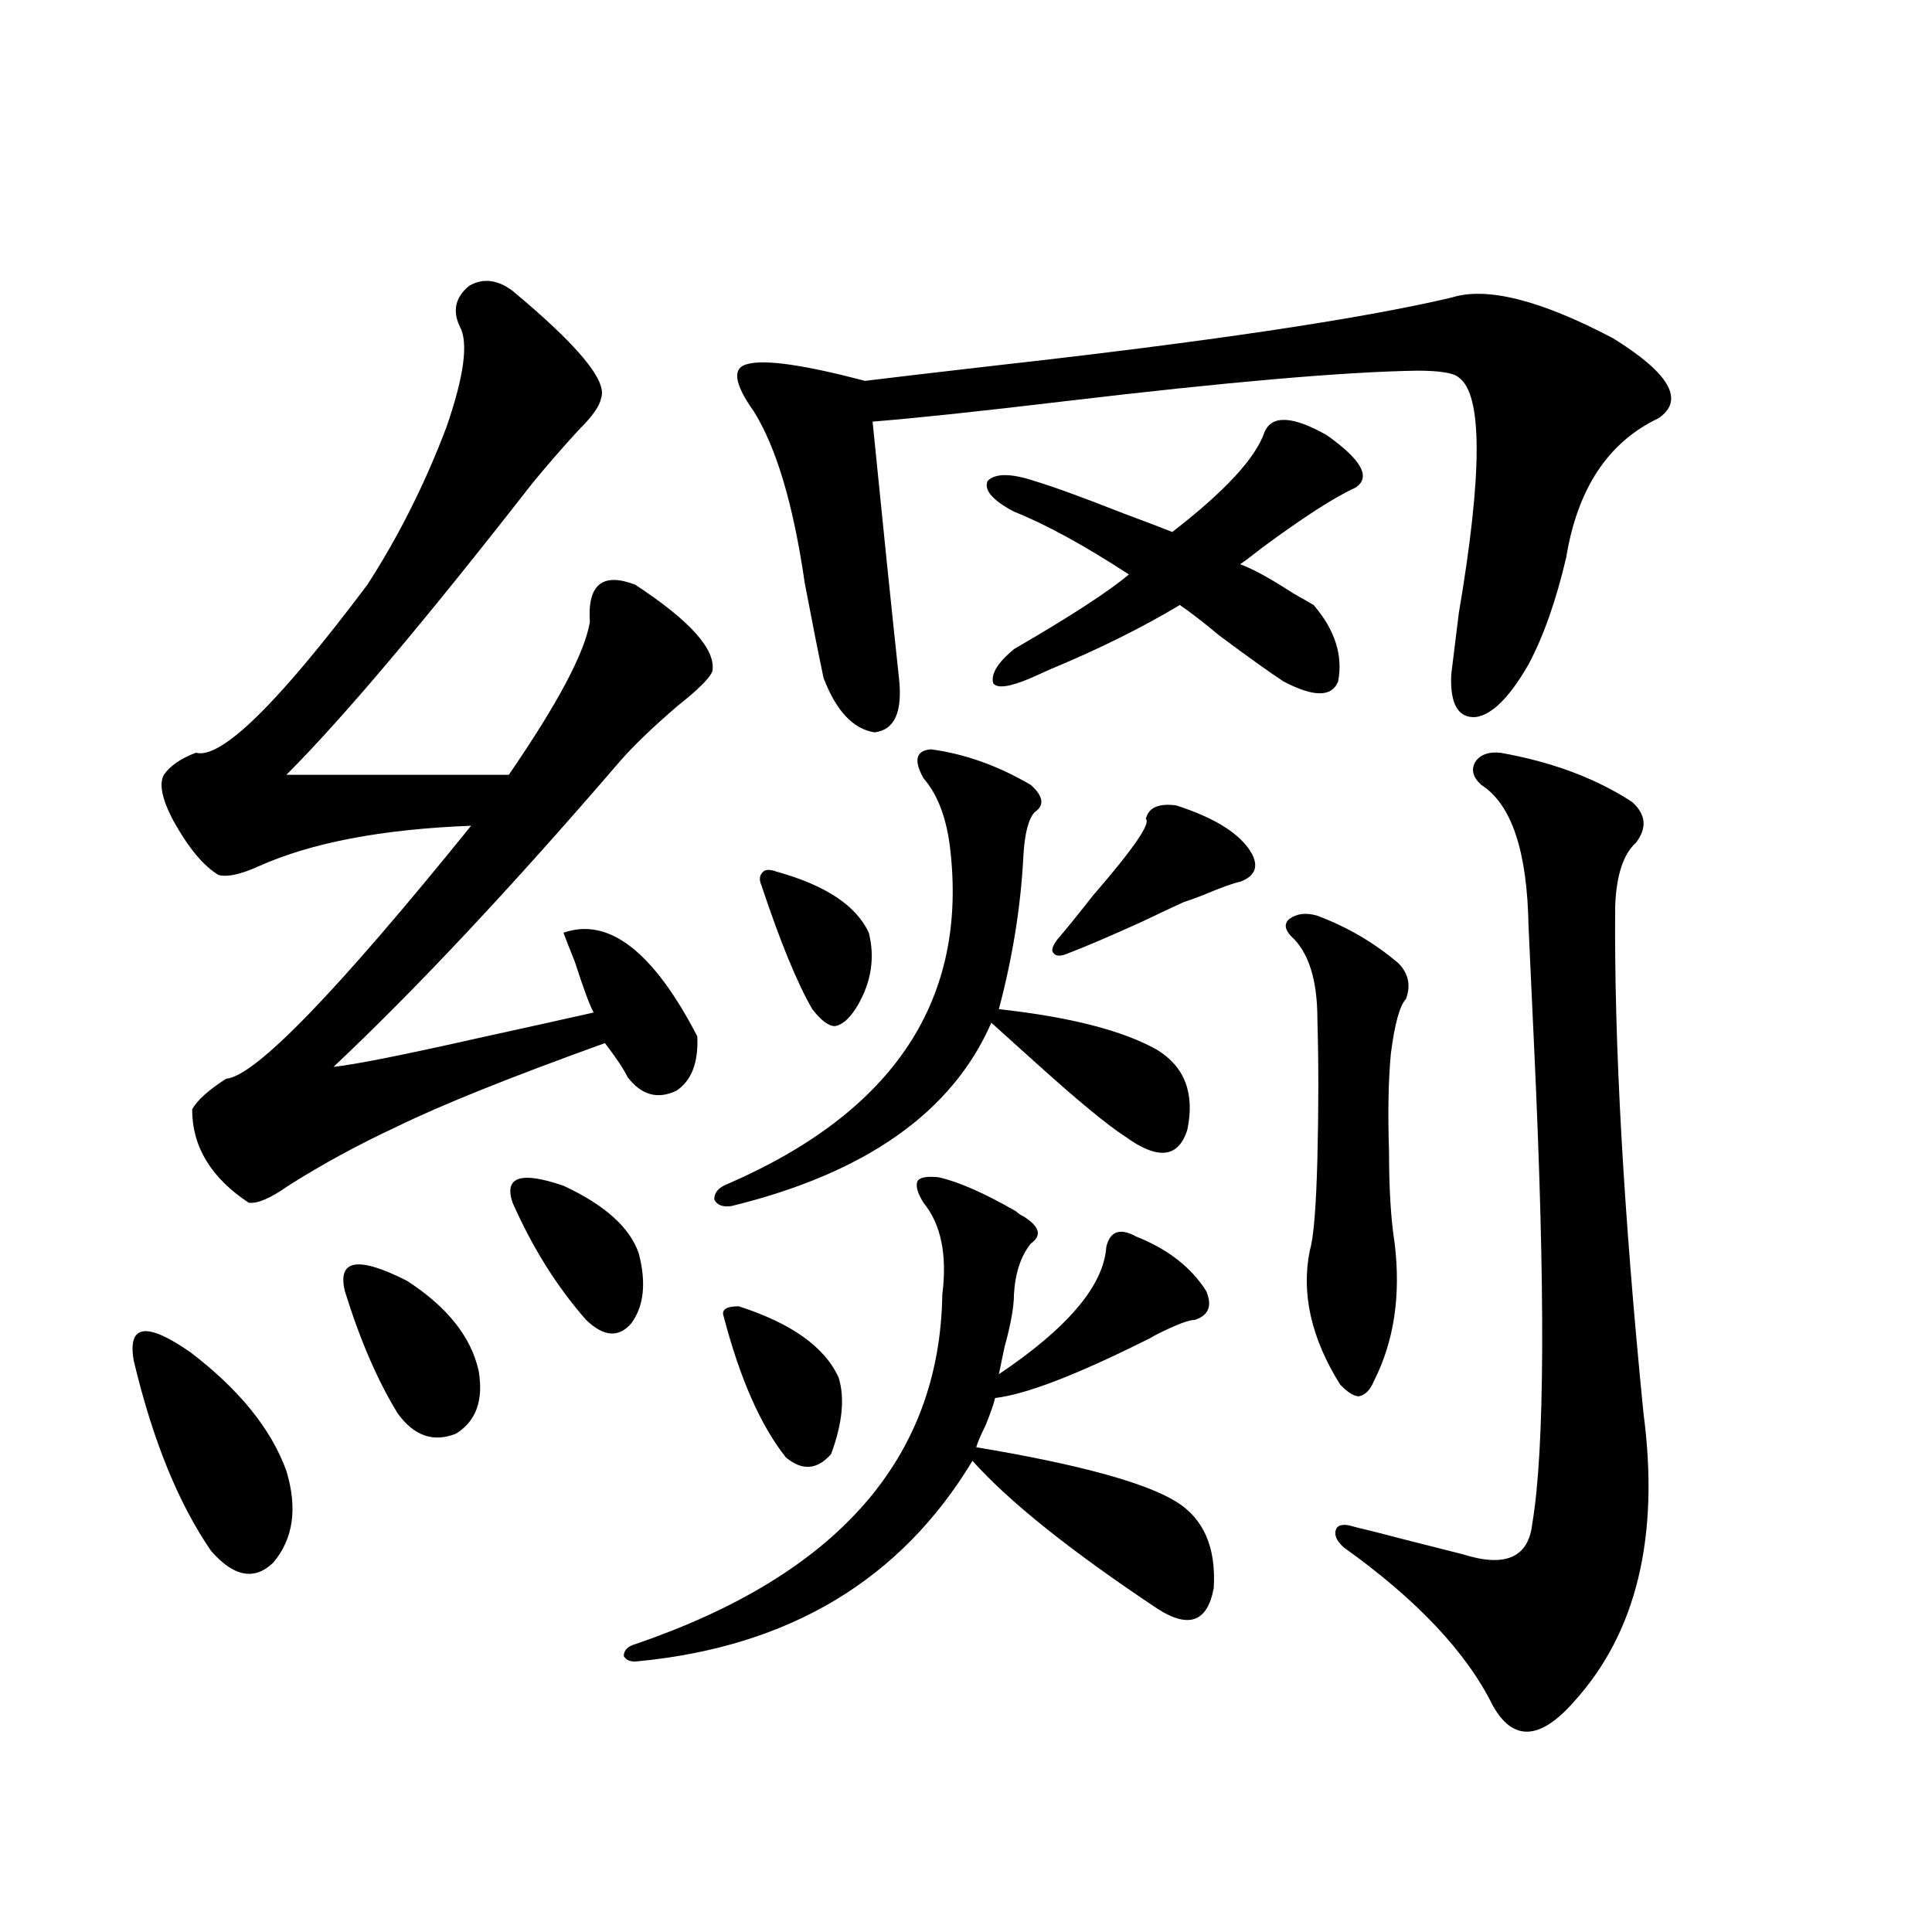
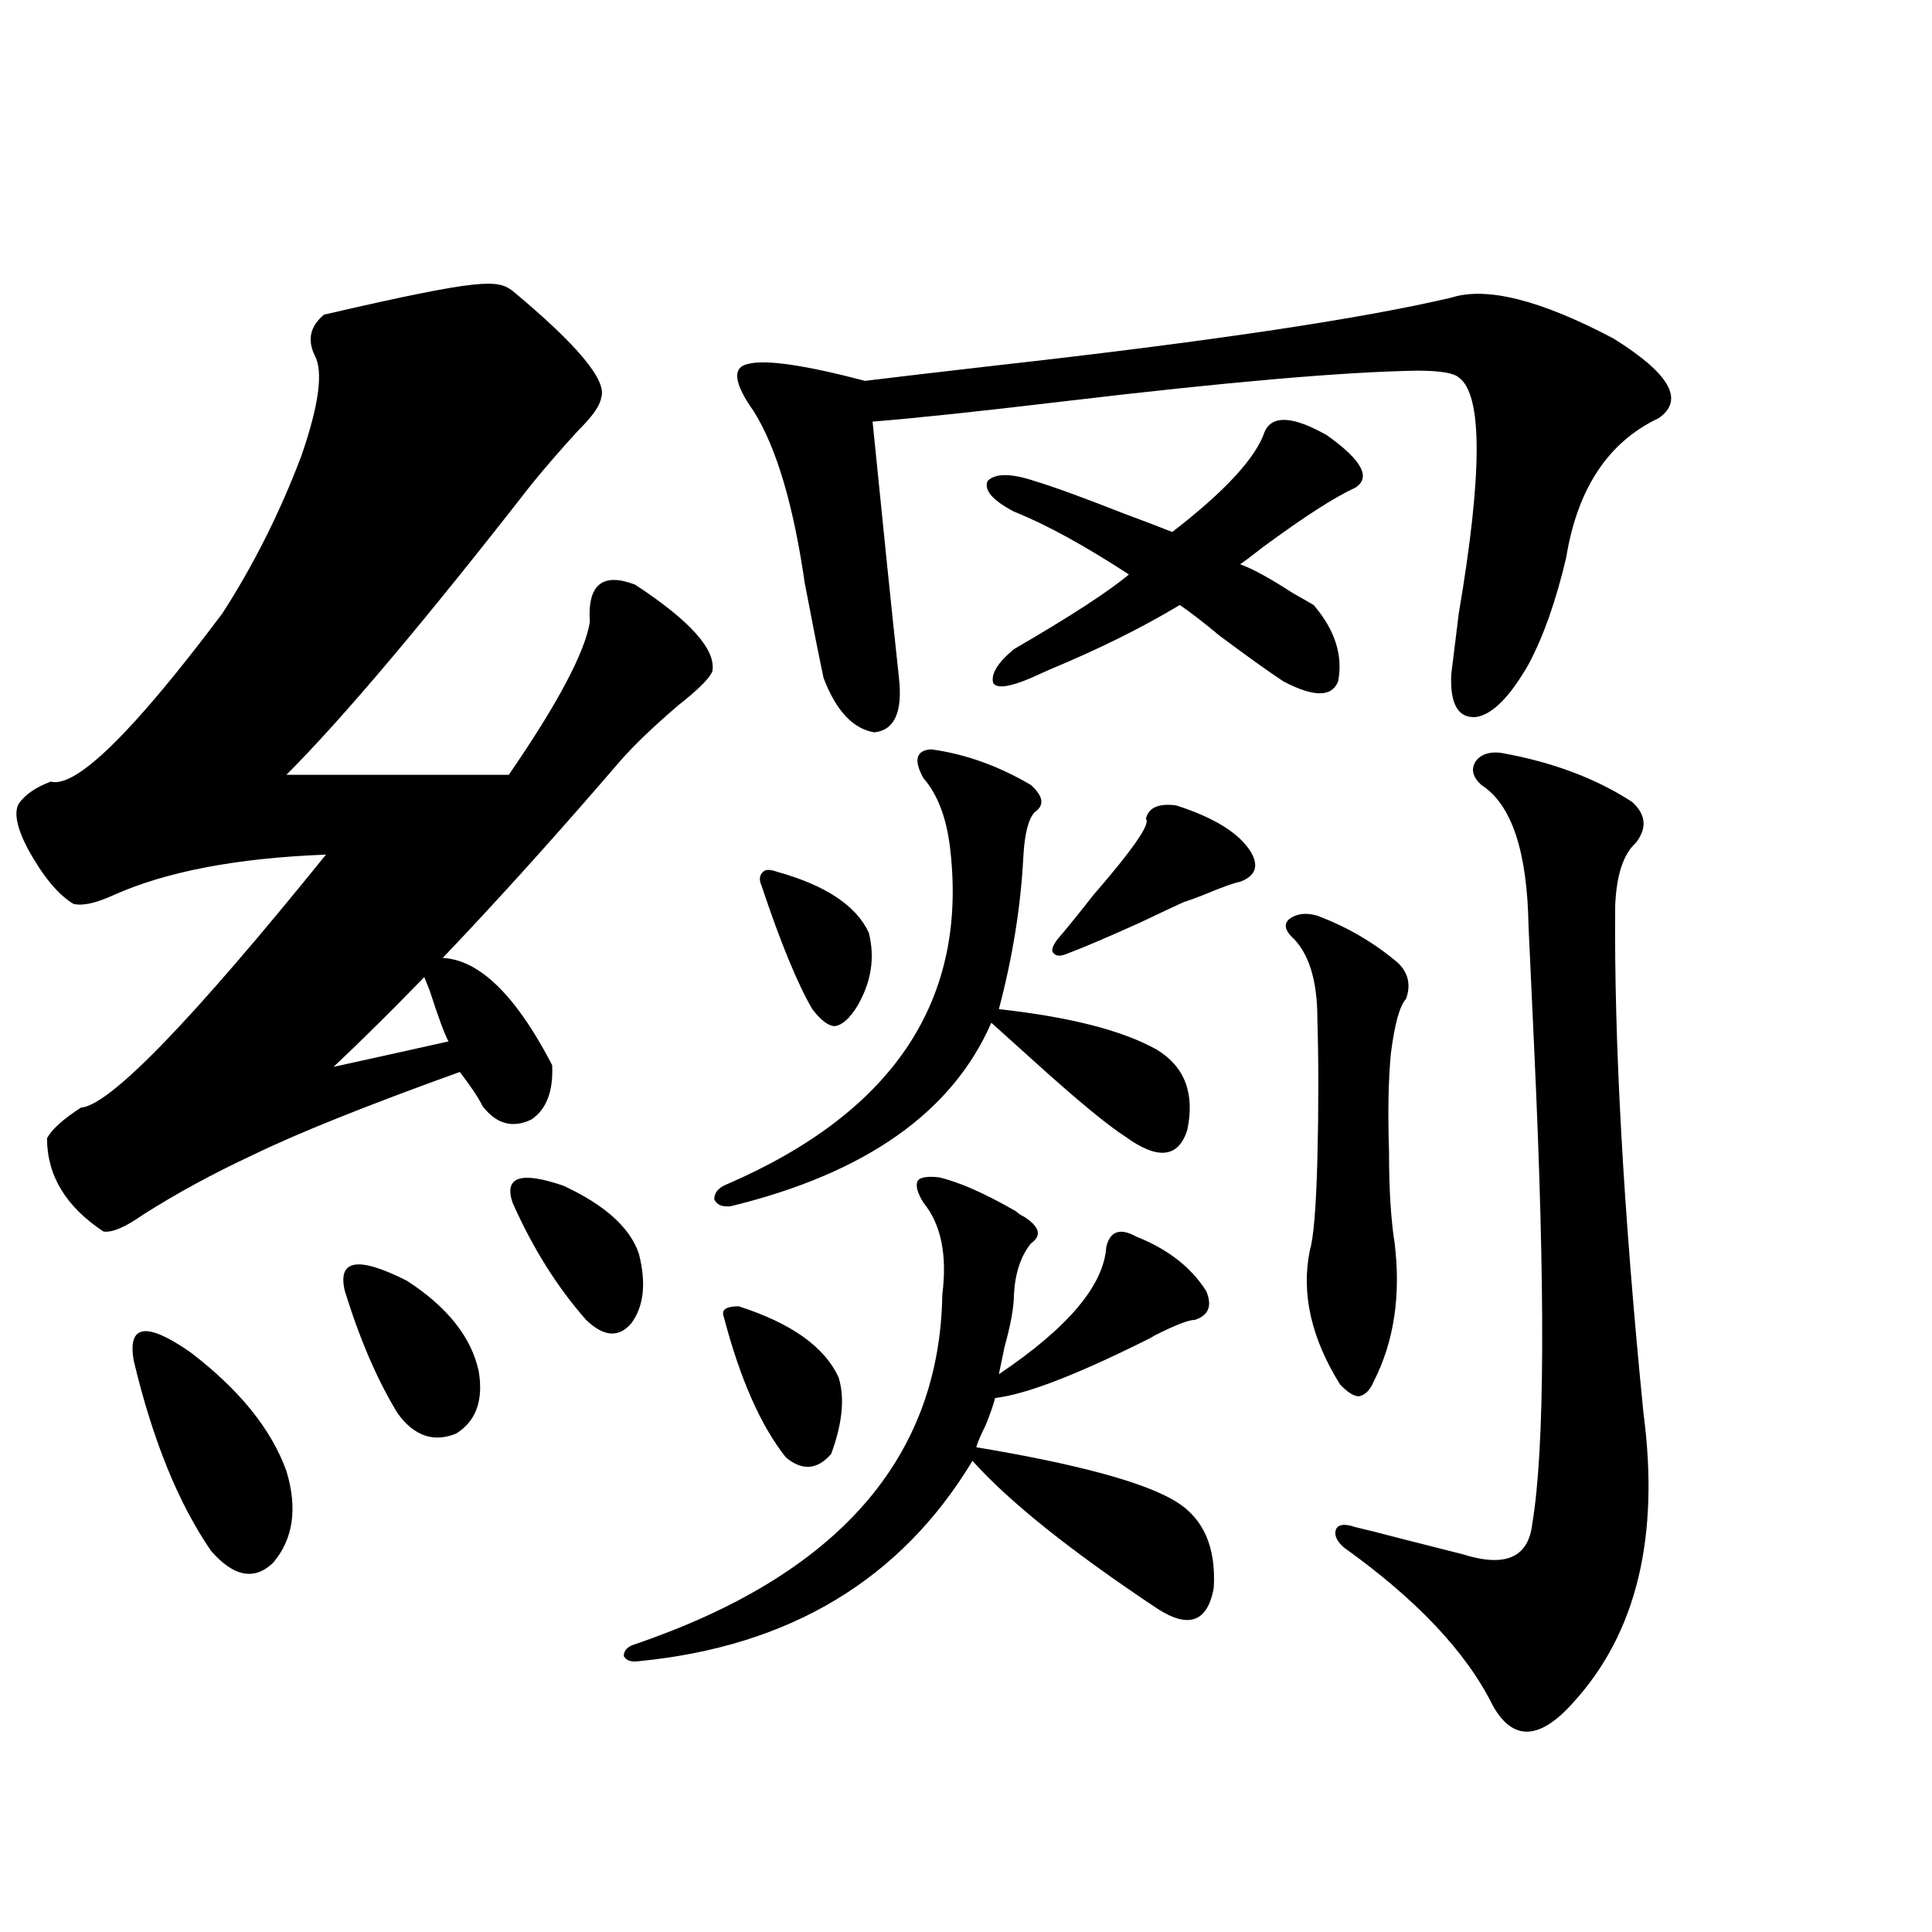
<svg xmlns="http://www.w3.org/2000/svg" version="1.1" id="图层_1" x="0px" y="0px" width="1000px" height="1000px" viewBox="0 0 1000 1000" enable-background="new 0 0 1000 1000" xml:space="preserve">
-   <path d="M69.218,704.262c-3.262-18.745,6.494-20.215,29.268-4.395c25.365,19.336,41.95,39.853,49.755,61.523  c5.854,19.336,3.567,35.156-6.829,47.461c-9.756,9.366-20.487,7.319-32.194-6.152C92.297,778.09,78.974,745.282,69.218,704.262z   M265.311,150.551c33.811,28.125,49.1,46.582,45.853,55.371c-0.655,4.106-4.558,9.668-11.707,16.699  c-9.115,9.97-17.24,19.336-24.39,28.125c-55.288,70.903-97.559,121.001-126.826,150.293h115.119  c25.365-36.914,39.344-63.281,41.95-79.102c-1.311-19.336,6.494-25.776,23.414-19.336c28.612,18.759,41.95,33.7,39.999,44.824  c-1.311,3.516-7.164,9.38-17.561,17.578c-13.018,11.138-23.094,20.806-30.243,29.004  c-55.943,65.039-105.363,117.773-148.289,158.203c11.052-1.167,36.097-6.152,75.12-14.941c26.661-5.851,46.493-10.245,59.511-13.184  c-1.951-3.516-5.213-12.305-9.756-26.367c-2.606-6.44-4.558-11.426-5.854-14.941c23.414-8.198,46.493,9.668,69.267,53.613  c0.641,13.485-2.927,22.852-10.731,28.125c-9.756,4.696-18.216,2.349-25.365-7.031c-1.951-4.093-5.854-9.956-11.707-17.578  c-48.779,17.578-84.556,31.942-107.314,43.066c-20.167,9.38-39.023,19.638-56.584,30.762c-9.115,6.454-15.944,9.38-20.487,8.789  c-19.512-12.882-29.268-29.004-29.268-48.34c2.592-4.683,8.445-9.956,17.561-15.82c14.954-1.167,57.225-44.824,126.826-130.957  c-46.188,1.758-82.925,8.789-110.241,21.094c-9.115,4.106-15.944,5.575-20.487,4.395c-7.805-4.683-15.609-14.063-23.414-28.125  c-5.854-11.124-7.484-19.034-4.878-23.73c3.247-4.683,8.78-8.487,16.585-11.426c13.003,3.516,42.591-25.488,88.778-87.012  c16.25-25.187,29.908-52.433,40.975-81.738c9.101-26.367,11.372-43.644,6.829-51.855c-3.902-8.198-2.286-15.229,4.878-21.094  C250.021,143.821,257.506,144.7,265.311,150.551z M178.483,668.227c-3.902-16.397,6.829-18.155,32.194-5.273  c20.808,13.485,33.17,29.004,37.072,46.582c2.592,15.243-1.311,26.079-11.707,32.52c-11.707,4.696-21.798,1.181-30.243-10.547  C195.389,714.521,186.288,693.427,178.483,668.227z M265.311,622.523c-4.558-13.472,4.223-16.397,26.341-8.789  c21.463,9.97,34.466,21.685,39.023,35.156c3.902,15.243,2.592,27.246-3.902,36.035c-6.509,7.622-14.313,7.031-23.414-1.758  C288.39,666.181,275.707,645.966,265.311,622.523z M485.793,609.34c10.396,2.349,23.734,8.212,39.999,17.578  c1.296,1.181,2.592,2.06,3.902,2.637c8.445,5.273,9.756,9.97,3.902,14.063c-5.213,6.454-8.14,15.243-8.78,26.367  c0,6.454-1.631,15.532-4.878,27.246c-1.311,6.454-2.286,11.138-2.927,14.063c35.762-24.019,54.298-45.991,55.608-65.918  c1.951-8.198,7.149-9.956,15.609-5.273c16.25,6.454,28.292,15.82,36.097,28.125c3.247,7.622,1.296,12.606-5.854,14.941  c-3.262,0-10.091,2.637-20.487,7.91c-1.951,1.181-3.582,2.06-4.878,2.637c-36.432,18.169-62.438,28.125-78.047,29.883  c-0.655,2.938-2.286,7.622-4.878,14.063c-2.606,5.273-4.237,9.091-4.878,11.426c52.682,8.789,87.147,18.169,103.412,28.125  c14.299,8.789,20.808,23.73,19.512,44.824c-3.262,17.578-13.018,21.094-29.268,10.547c-44.877-29.883-76.751-55.371-95.607-76.465  c-37.072,61.523-94.632,96.089-172.679,103.711c-3.902,0.577-6.509-0.302-7.805-2.637c0-2.938,1.951-4.985,5.854-6.152  c104.708-35.747,157.71-96.089,159.021-181.055c2.592-20.503-0.655-36.323-9.756-47.461c-3.262-5.273-4.237-9.077-2.927-11.426  C476.357,609.34,479.939,608.763,485.793,609.34z M481.891,387.855c17.561,2.349,34.786,8.501,51.706,18.457  c6.494,5.864,7.149,10.547,1.951,14.063c-3.262,3.516-5.213,11.138-5.854,22.852c-1.311,25.79-5.533,52.157-12.683,79.102  c37.072,4.106,64.389,11.138,81.949,21.094c14.299,8.789,19.512,22.563,15.609,41.309c-4.558,14.653-15.289,15.82-32.194,3.516  c-9.115-5.851-24.39-18.457-45.853-37.793c-10.411-9.366-18.216-16.397-23.414-21.094c-20.167,46.294-65.044,77.935-134.631,94.922  c-4.558,0.591-7.484-0.577-8.78-3.516c0-3.516,2.271-6.152,6.829-7.91c86.492-37.491,124.875-95.801,115.119-174.902  c-1.951-15.229-6.509-26.944-13.658-35.156C472.775,393.431,474.086,388.446,481.891,387.855z M382.381,676.137  c27.316,8.789,44.542,21.094,51.706,36.914c3.247,10.547,1.951,23.73-3.902,39.551c-7.164,8.212-14.969,8.789-23.414,1.758  c-13.018-16.397-23.749-40.718-32.194-72.949C373.266,677.895,375.872,676.137,382.381,676.137z M390.186,212.953  c-10.411-14.64-11.387-22.852-2.927-24.609c9.101-2.335,29.268,0.591,60.486,8.789c14.299-1.758,36.737-4.395,67.315-7.91  c109.906-12.305,188.608-24.019,236.092-35.156c18.201-5.851,46.173,1.181,83.9,21.094c29.268,18.169,37.072,31.942,23.414,41.309  c-26.021,12.305-41.95,36.337-47.804,72.07c-5.213,22.274-11.707,40.731-19.512,55.371c-9.756,17.001-18.871,26.079-27.316,27.246  c-9.115,0.591-13.338-6.729-12.683-21.973c0.641-5.273,1.951-15.82,3.902-31.641c12.348-72.647,12.348-113.379,0-122.168  c-2.606-2.335-9.756-3.516-21.463-3.516c-37.728,0.591-98.534,5.864-182.435,15.82c-44.236,5.273-77.406,8.789-99.51,10.547  c5.198,52.157,9.756,96.392,13.658,132.715c1.951,17.578-2.286,26.958-12.683,28.125c-11.066-1.758-19.847-11.124-26.341-28.125  c-2.606-12.305-5.854-28.702-9.756-49.219C410.673,261.293,401.893,231.712,390.186,212.953z M401.893,451.137  c25.365,7.031,41.295,17.578,47.804,31.641c3.247,12.896,1.296,25.488-5.854,37.793c-3.902,6.454-7.805,9.97-11.707,10.547  c-3.262,0-7.164-2.925-11.707-8.789c-7.805-13.472-16.585-34.854-26.341-64.16c-1.311-2.925-0.976-5.273,0.976-7.031  C396.359,449.97,398.631,449.97,401.893,451.137z M654.569,223.5c3.902-8.789,14.634-8.198,32.194,1.758  c18.201,12.896,23.079,21.973,14.634,27.246c-10.411,4.696-26.341,14.941-47.804,30.762c-5.213,4.106-9.115,7.031-11.707,8.789  c6.494,2.349,15.609,7.333,27.316,14.941c5.198,2.938,8.78,4.985,10.731,6.152c11.052,12.896,15.274,26.079,12.683,39.551  c-3.262,8.212-12.683,8.212-28.292,0c-7.164-4.683-18.216-12.593-33.17-23.73c-8.46-7.031-15.289-12.305-20.487-15.82  c-19.512,11.728-41.95,22.852-67.315,33.398c-3.902,1.758-7.164,3.228-9.756,4.395c-11.066,4.696-17.561,5.575-19.512,2.637  c-1.311-4.683,2.271-10.547,10.731-17.578c29.268-16.987,49.1-29.883,59.511-38.672c-23.414-15.229-43.261-26.065-59.511-32.52  c-11.066-5.851-15.609-11.124-13.658-15.82c3.902-4.093,12.027-4.093,24.39,0c9.756,2.938,25.03,8.501,45.853,16.699  c11.052,4.106,19.512,7.333,25.365,9.668C634.082,254.262,650.012,236.985,654.569,223.5z M608.717,416.859  c20.152,6.454,33.17,14.653,39.023,24.609c3.902,7.031,1.951,12.017-5.854,14.941c-3.262,0.591-9.756,2.938-19.512,7.031  c-4.558,1.758-7.805,2.938-9.756,3.516c-3.902,1.758-11.387,5.273-22.438,10.547c-16.92,7.622-29.268,12.896-37.072,15.82  c-3.902,1.758-6.509,1.758-7.805,0c-1.311-1.167-0.655-3.516,1.951-7.031c4.543-5.273,10.731-12.882,18.536-22.852  c20.808-24.019,29.908-37.202,27.316-39.551C594.403,418.04,599.602,415.692,608.717,416.859z M681.886,473.988  c15.609,5.864,29.588,14.063,41.95,24.609c5.198,5.273,6.494,11.426,3.902,18.457c-3.262,3.516-5.854,12.896-7.805,28.125  c-1.311,13.485-1.631,30.474-0.976,50.977c0,19.336,0.976,35.156,2.927,47.461c3.247,26.958-0.335,50.688-10.731,71.191  c-1.951,4.696-4.558,7.333-7.805,7.91c-2.606,0-5.854-2.046-9.756-6.152c-14.969-24.019-20.167-47.159-15.609-69.434  c1.951-6.44,3.247-22.261,3.902-47.461c0.641-25.776,0.641-49.796,0-72.07c0-20.503-4.558-34.854-13.658-43.066  c-3.262-3.516-3.582-6.44-0.976-8.789C671.154,472.821,676.032,472.23,681.886,473.988z M776.518,389.613  c26.661,4.696,49.42,13.184,68.291,25.488c7.149,6.454,7.805,13.485,1.951,21.094c-6.509,5.864-10.091,16.699-10.731,32.52  c-0.655,70.313,4.223,157.915,14.634,262.793c8.445,63.872-3.582,113.667-36.097,149.414c-17.561,19.913-31.554,20.503-41.95,1.758  c-13.658-27.548-39.358-54.794-77.071-81.738c-3.902-3.516-5.213-6.729-3.902-9.668c1.296-2.335,4.543-2.637,9.756-0.879  c5.198,1.181,13.323,3.228,24.39,6.152c16.25,4.106,26.661,6.743,31.219,7.91c22.104,7.031,34.146,1.758,36.097-15.82  c6.494-38.672,6.829-120.698,0.976-246.094c-1.311-28.702-2.286-49.796-2.927-63.281c-0.655-38.672-8.78-62.979-24.39-72.949  c-4.558-4.093-5.533-8.198-2.927-12.305C766.427,390.492,770.664,389.036,776.518,389.613z" />
+   <path d="M69.218,704.262c-3.262-18.745,6.494-20.215,29.268-4.395c25.365,19.336,41.95,39.853,49.755,61.523  c5.854,19.336,3.567,35.156-6.829,47.461c-9.756,9.366-20.487,7.319-32.194-6.152C92.297,778.09,78.974,745.282,69.218,704.262z   M265.311,150.551c33.811,28.125,49.1,46.582,45.853,55.371c-0.655,4.106-4.558,9.668-11.707,16.699  c-9.115,9.97-17.24,19.336-24.39,28.125c-55.288,70.903-97.559,121.001-126.826,150.293h115.119  c25.365-36.914,39.344-63.281,41.95-79.102c-1.311-19.336,6.494-25.776,23.414-19.336c28.612,18.759,41.95,33.7,39.999,44.824  c-1.311,3.516-7.164,9.38-17.561,17.578c-13.018,11.138-23.094,20.806-30.243,29.004  c-55.943,65.039-105.363,117.773-148.289,158.203c26.661-5.851,46.493-10.245,59.511-13.184  c-1.951-3.516-5.213-12.305-9.756-26.367c-2.606-6.44-4.558-11.426-5.854-14.941c23.414-8.198,46.493,9.668,69.267,53.613  c0.641,13.485-2.927,22.852-10.731,28.125c-9.756,4.696-18.216,2.349-25.365-7.031c-1.951-4.093-5.854-9.956-11.707-17.578  c-48.779,17.578-84.556,31.942-107.314,43.066c-20.167,9.38-39.023,19.638-56.584,30.762c-9.115,6.454-15.944,9.38-20.487,8.789  c-19.512-12.882-29.268-29.004-29.268-48.34c2.592-4.683,8.445-9.956,17.561-15.82c14.954-1.167,57.225-44.824,126.826-130.957  c-46.188,1.758-82.925,8.789-110.241,21.094c-9.115,4.106-15.944,5.575-20.487,4.395c-7.805-4.683-15.609-14.063-23.414-28.125  c-5.854-11.124-7.484-19.034-4.878-23.73c3.247-4.683,8.78-8.487,16.585-11.426c13.003,3.516,42.591-25.488,88.778-87.012  c16.25-25.187,29.908-52.433,40.975-81.738c9.101-26.367,11.372-43.644,6.829-51.855c-3.902-8.198-2.286-15.229,4.878-21.094  C250.021,143.821,257.506,144.7,265.311,150.551z M178.483,668.227c-3.902-16.397,6.829-18.155,32.194-5.273  c20.808,13.485,33.17,29.004,37.072,46.582c2.592,15.243-1.311,26.079-11.707,32.52c-11.707,4.696-21.798,1.181-30.243-10.547  C195.389,714.521,186.288,693.427,178.483,668.227z M265.311,622.523c-4.558-13.472,4.223-16.397,26.341-8.789  c21.463,9.97,34.466,21.685,39.023,35.156c3.902,15.243,2.592,27.246-3.902,36.035c-6.509,7.622-14.313,7.031-23.414-1.758  C288.39,666.181,275.707,645.966,265.311,622.523z M485.793,609.34c10.396,2.349,23.734,8.212,39.999,17.578  c1.296,1.181,2.592,2.06,3.902,2.637c8.445,5.273,9.756,9.97,3.902,14.063c-5.213,6.454-8.14,15.243-8.78,26.367  c0,6.454-1.631,15.532-4.878,27.246c-1.311,6.454-2.286,11.138-2.927,14.063c35.762-24.019,54.298-45.991,55.608-65.918  c1.951-8.198,7.149-9.956,15.609-5.273c16.25,6.454,28.292,15.82,36.097,28.125c3.247,7.622,1.296,12.606-5.854,14.941  c-3.262,0-10.091,2.637-20.487,7.91c-1.951,1.181-3.582,2.06-4.878,2.637c-36.432,18.169-62.438,28.125-78.047,29.883  c-0.655,2.938-2.286,7.622-4.878,14.063c-2.606,5.273-4.237,9.091-4.878,11.426c52.682,8.789,87.147,18.169,103.412,28.125  c14.299,8.789,20.808,23.73,19.512,44.824c-3.262,17.578-13.018,21.094-29.268,10.547c-44.877-29.883-76.751-55.371-95.607-76.465  c-37.072,61.523-94.632,96.089-172.679,103.711c-3.902,0.577-6.509-0.302-7.805-2.637c0-2.938,1.951-4.985,5.854-6.152  c104.708-35.747,157.71-96.089,159.021-181.055c2.592-20.503-0.655-36.323-9.756-47.461c-3.262-5.273-4.237-9.077-2.927-11.426  C476.357,609.34,479.939,608.763,485.793,609.34z M481.891,387.855c17.561,2.349,34.786,8.501,51.706,18.457  c6.494,5.864,7.149,10.547,1.951,14.063c-3.262,3.516-5.213,11.138-5.854,22.852c-1.311,25.79-5.533,52.157-12.683,79.102  c37.072,4.106,64.389,11.138,81.949,21.094c14.299,8.789,19.512,22.563,15.609,41.309c-4.558,14.653-15.289,15.82-32.194,3.516  c-9.115-5.851-24.39-18.457-45.853-37.793c-10.411-9.366-18.216-16.397-23.414-21.094c-20.167,46.294-65.044,77.935-134.631,94.922  c-4.558,0.591-7.484-0.577-8.78-3.516c0-3.516,2.271-6.152,6.829-7.91c86.492-37.491,124.875-95.801,115.119-174.902  c-1.951-15.229-6.509-26.944-13.658-35.156C472.775,393.431,474.086,388.446,481.891,387.855z M382.381,676.137  c27.316,8.789,44.542,21.094,51.706,36.914c3.247,10.547,1.951,23.73-3.902,39.551c-7.164,8.212-14.969,8.789-23.414,1.758  c-13.018-16.397-23.749-40.718-32.194-72.949C373.266,677.895,375.872,676.137,382.381,676.137z M390.186,212.953  c-10.411-14.64-11.387-22.852-2.927-24.609c9.101-2.335,29.268,0.591,60.486,8.789c14.299-1.758,36.737-4.395,67.315-7.91  c109.906-12.305,188.608-24.019,236.092-35.156c18.201-5.851,46.173,1.181,83.9,21.094c29.268,18.169,37.072,31.942,23.414,41.309  c-26.021,12.305-41.95,36.337-47.804,72.07c-5.213,22.274-11.707,40.731-19.512,55.371c-9.756,17.001-18.871,26.079-27.316,27.246  c-9.115,0.591-13.338-6.729-12.683-21.973c0.641-5.273,1.951-15.82,3.902-31.641c12.348-72.647,12.348-113.379,0-122.168  c-2.606-2.335-9.756-3.516-21.463-3.516c-37.728,0.591-98.534,5.864-182.435,15.82c-44.236,5.273-77.406,8.789-99.51,10.547  c5.198,52.157,9.756,96.392,13.658,132.715c1.951,17.578-2.286,26.958-12.683,28.125c-11.066-1.758-19.847-11.124-26.341-28.125  c-2.606-12.305-5.854-28.702-9.756-49.219C410.673,261.293,401.893,231.712,390.186,212.953z M401.893,451.137  c25.365,7.031,41.295,17.578,47.804,31.641c3.247,12.896,1.296,25.488-5.854,37.793c-3.902,6.454-7.805,9.97-11.707,10.547  c-3.262,0-7.164-2.925-11.707-8.789c-7.805-13.472-16.585-34.854-26.341-64.16c-1.311-2.925-0.976-5.273,0.976-7.031  C396.359,449.97,398.631,449.97,401.893,451.137z M654.569,223.5c3.902-8.789,14.634-8.198,32.194,1.758  c18.201,12.896,23.079,21.973,14.634,27.246c-10.411,4.696-26.341,14.941-47.804,30.762c-5.213,4.106-9.115,7.031-11.707,8.789  c6.494,2.349,15.609,7.333,27.316,14.941c5.198,2.938,8.78,4.985,10.731,6.152c11.052,12.896,15.274,26.079,12.683,39.551  c-3.262,8.212-12.683,8.212-28.292,0c-7.164-4.683-18.216-12.593-33.17-23.73c-8.46-7.031-15.289-12.305-20.487-15.82  c-19.512,11.728-41.95,22.852-67.315,33.398c-3.902,1.758-7.164,3.228-9.756,4.395c-11.066,4.696-17.561,5.575-19.512,2.637  c-1.311-4.683,2.271-10.547,10.731-17.578c29.268-16.987,49.1-29.883,59.511-38.672c-23.414-15.229-43.261-26.065-59.511-32.52  c-11.066-5.851-15.609-11.124-13.658-15.82c3.902-4.093,12.027-4.093,24.39,0c9.756,2.938,25.03,8.501,45.853,16.699  c11.052,4.106,19.512,7.333,25.365,9.668C634.082,254.262,650.012,236.985,654.569,223.5z M608.717,416.859  c20.152,6.454,33.17,14.653,39.023,24.609c3.902,7.031,1.951,12.017-5.854,14.941c-3.262,0.591-9.756,2.938-19.512,7.031  c-4.558,1.758-7.805,2.938-9.756,3.516c-3.902,1.758-11.387,5.273-22.438,10.547c-16.92,7.622-29.268,12.896-37.072,15.82  c-3.902,1.758-6.509,1.758-7.805,0c-1.311-1.167-0.655-3.516,1.951-7.031c4.543-5.273,10.731-12.882,18.536-22.852  c20.808-24.019,29.908-37.202,27.316-39.551C594.403,418.04,599.602,415.692,608.717,416.859z M681.886,473.988  c15.609,5.864,29.588,14.063,41.95,24.609c5.198,5.273,6.494,11.426,3.902,18.457c-3.262,3.516-5.854,12.896-7.805,28.125  c-1.311,13.485-1.631,30.474-0.976,50.977c0,19.336,0.976,35.156,2.927,47.461c3.247,26.958-0.335,50.688-10.731,71.191  c-1.951,4.696-4.558,7.333-7.805,7.91c-2.606,0-5.854-2.046-9.756-6.152c-14.969-24.019-20.167-47.159-15.609-69.434  c1.951-6.44,3.247-22.261,3.902-47.461c0.641-25.776,0.641-49.796,0-72.07c0-20.503-4.558-34.854-13.658-43.066  c-3.262-3.516-3.582-6.44-0.976-8.789C671.154,472.821,676.032,472.23,681.886,473.988z M776.518,389.613  c26.661,4.696,49.42,13.184,68.291,25.488c7.149,6.454,7.805,13.485,1.951,21.094c-6.509,5.864-10.091,16.699-10.731,32.52  c-0.655,70.313,4.223,157.915,14.634,262.793c8.445,63.872-3.582,113.667-36.097,149.414c-17.561,19.913-31.554,20.503-41.95,1.758  c-13.658-27.548-39.358-54.794-77.071-81.738c-3.902-3.516-5.213-6.729-3.902-9.668c1.296-2.335,4.543-2.637,9.756-0.879  c5.198,1.181,13.323,3.228,24.39,6.152c16.25,4.106,26.661,6.743,31.219,7.91c22.104,7.031,34.146,1.758,36.097-15.82  c6.494-38.672,6.829-120.698,0.976-246.094c-1.311-28.702-2.286-49.796-2.927-63.281c-0.655-38.672-8.78-62.979-24.39-72.949  c-4.558-4.093-5.533-8.198-2.927-12.305C766.427,390.492,770.664,389.036,776.518,389.613z" />
</svg>